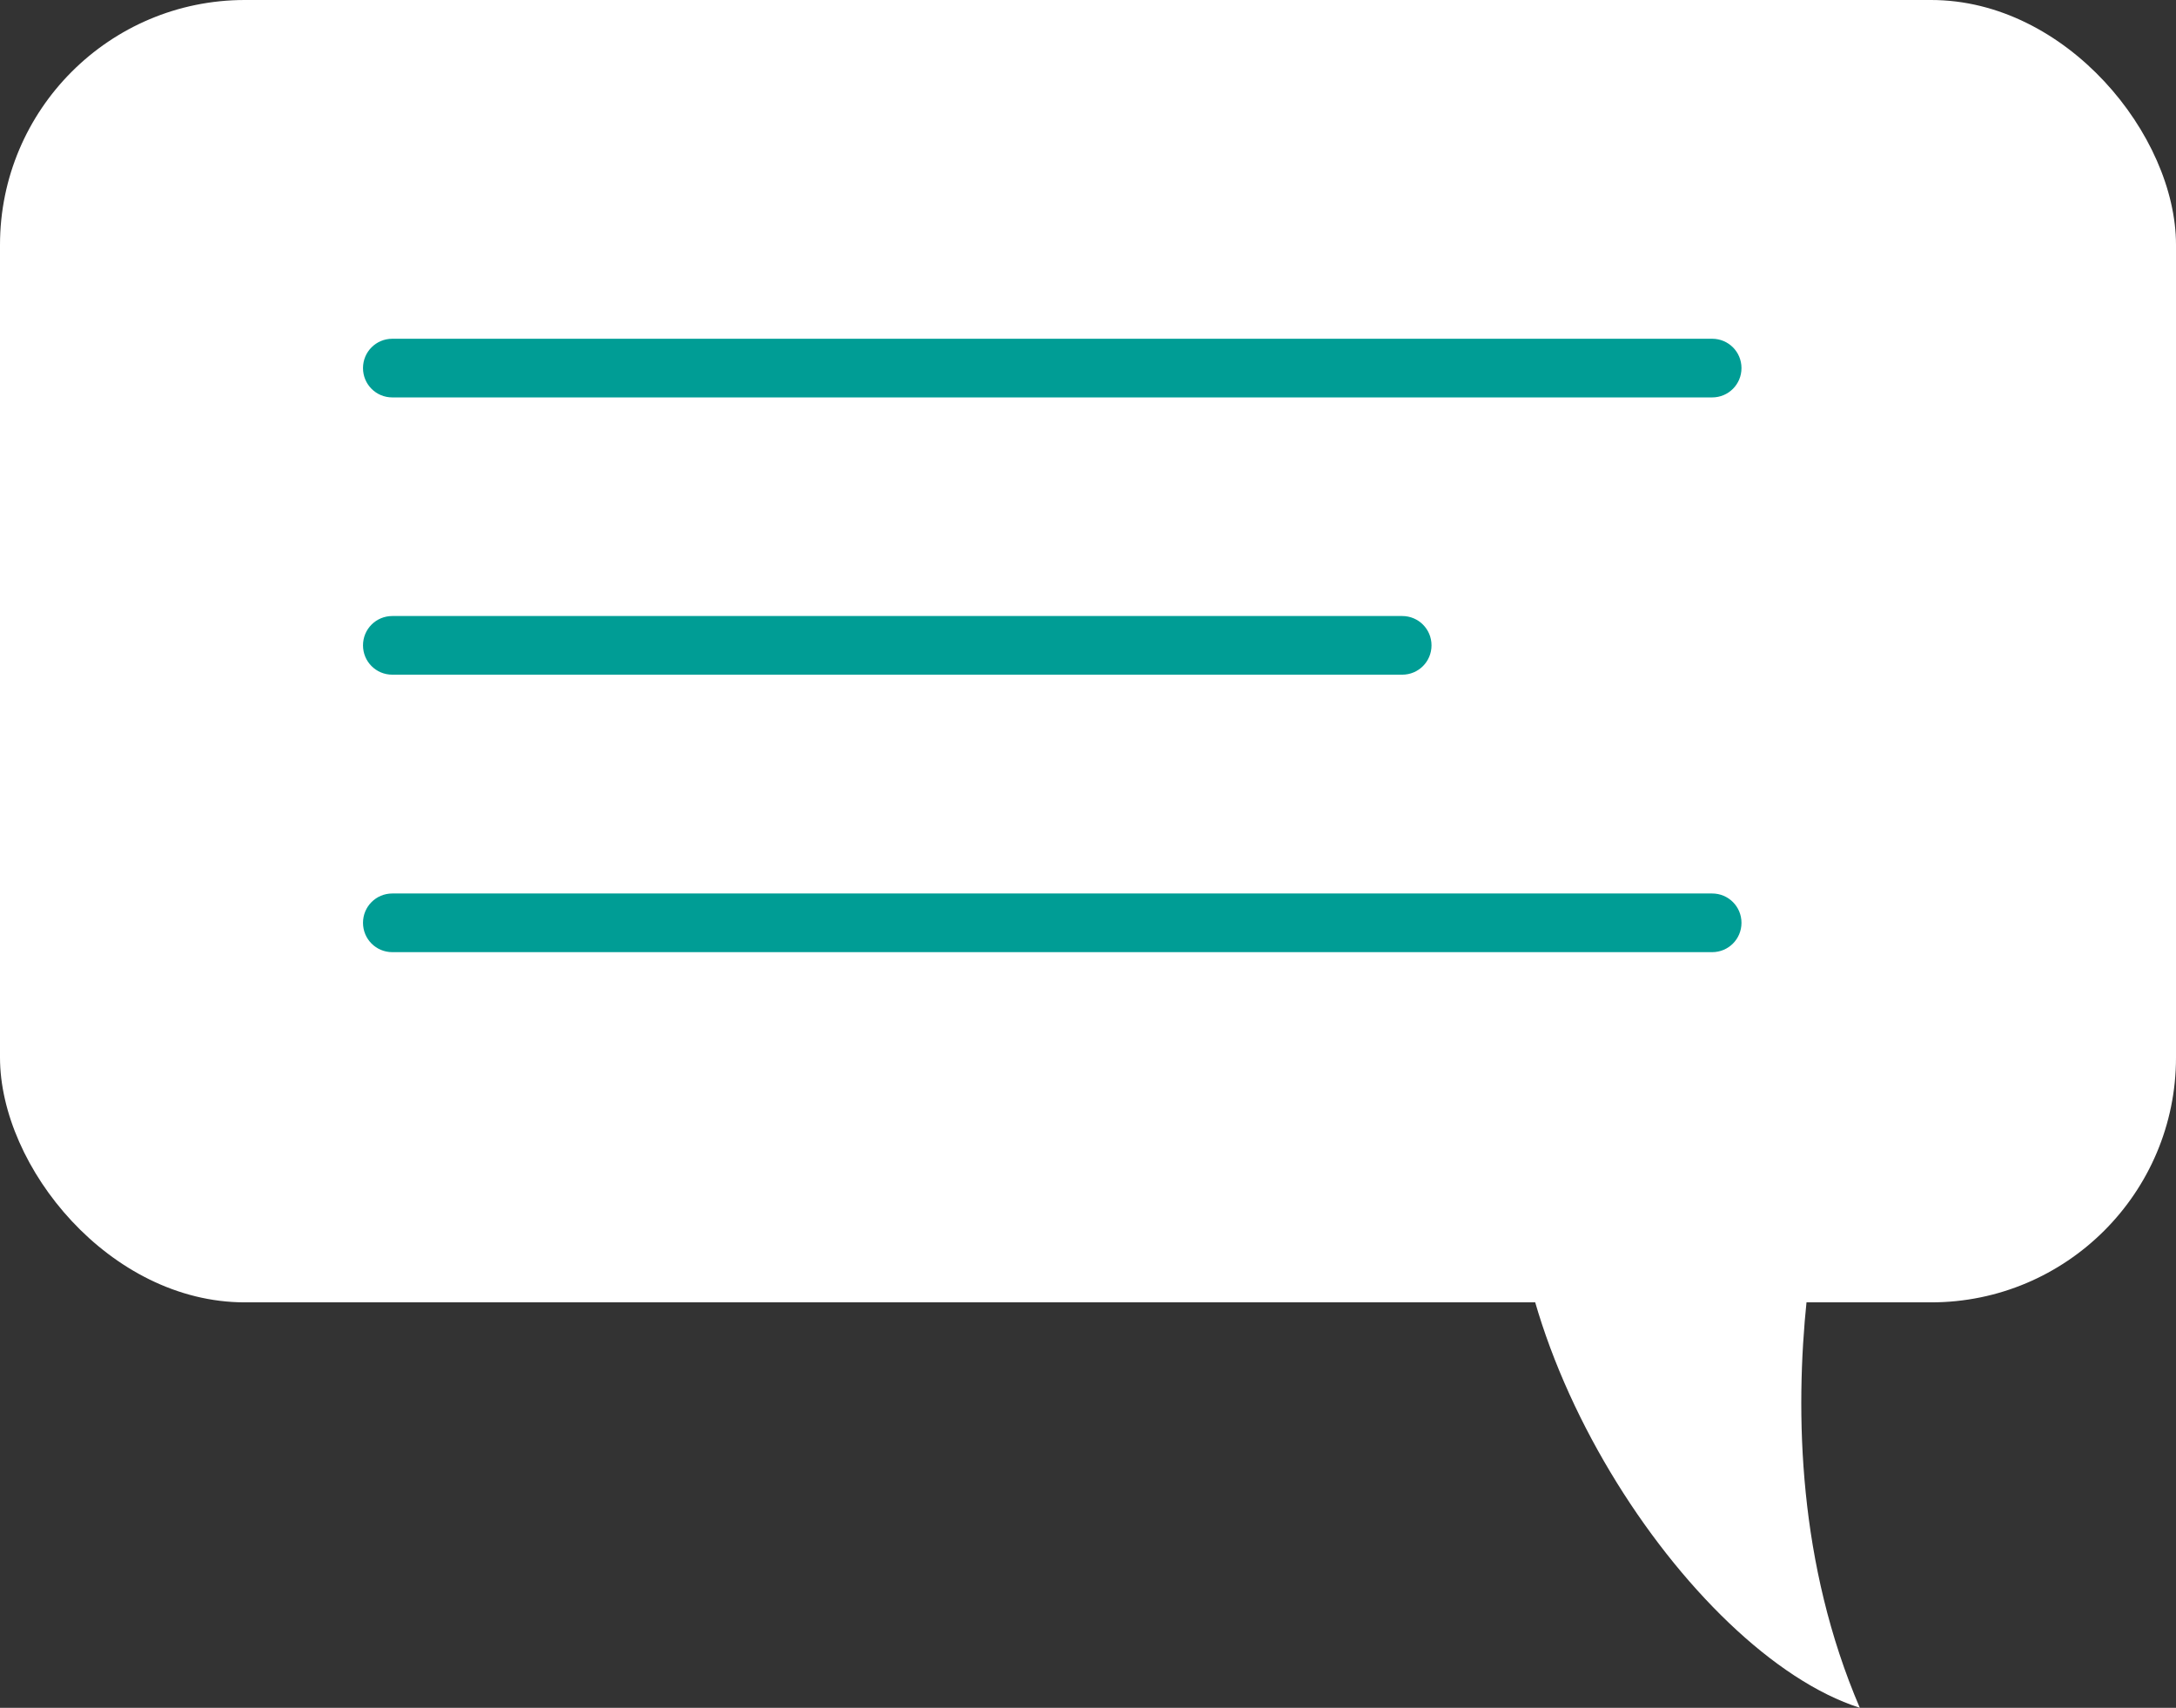
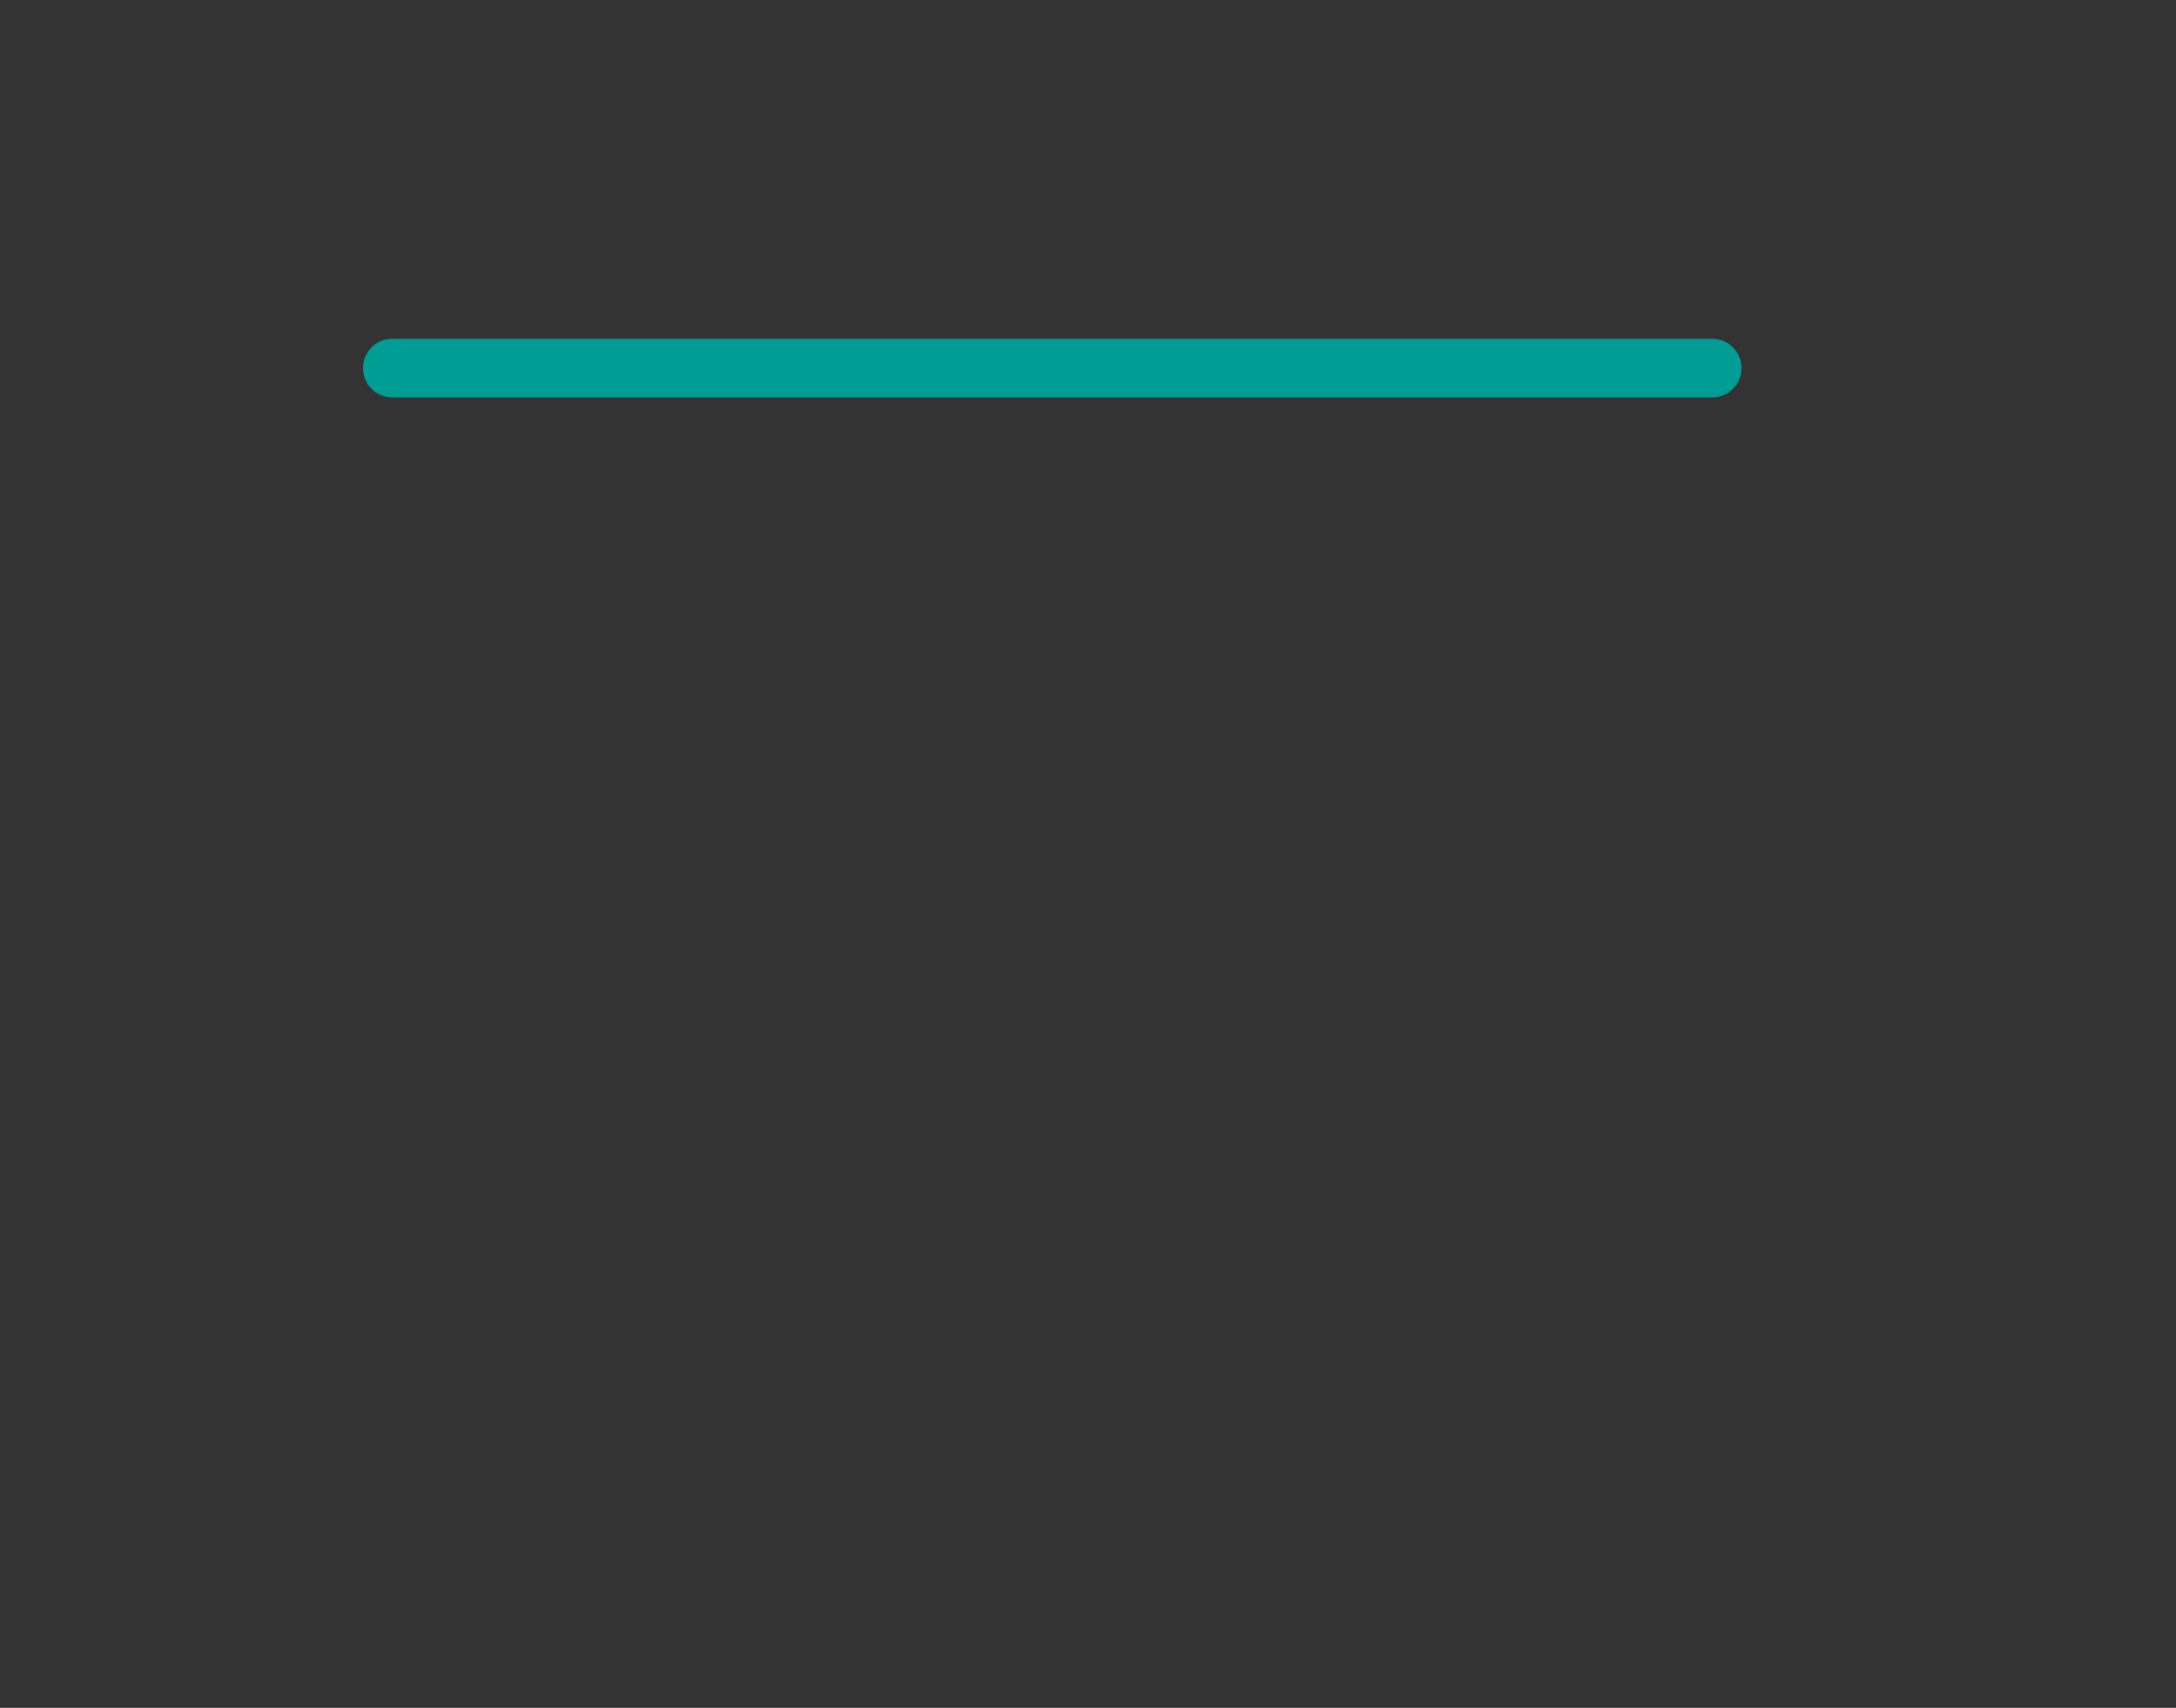
<svg xmlns="http://www.w3.org/2000/svg" id="b" viewBox="0 0 108.32 85">
  <rect x="0" y="0" width="108.32" height="85" fill="#333333" stroke="none" />
  <defs>
    <style>.d{fill:#009d95;}.e{fill:#fff;}</style>
  </defs>
  <g id="c">
-     <rect class="e" x="0" y="0" width="108.32" height="64.82" rx="12.19" ry="12.19" />
-     <path class="e" d="M75.65,55.14c-2.04,11.23,8.42,27.14,16.93,29.86-6.13-14.29-.68-29.95-.68-29.95l-16.24.09Z" />
    <path class="d" d="M85.24,19.78H19.53c-.81,0-1.46-.65-1.46-1.46s.65-1.46,1.46-1.46h65.7c.81,0,1.46.65,1.46,1.46s-.65,1.46-1.46,1.46Z" />
-     <path class="d" d="M69.81,33.58H19.53c-.81,0-1.46-.65-1.46-1.46s.65-1.46,1.46-1.46h50.27c.81,0,1.46.65,1.46,1.46s-.65,1.46-1.46,1.46Z" />
-     <path class="d" d="M85.24,47.39H19.53c-.81,0-1.46-.65-1.46-1.46s.65-1.46,1.46-1.46h65.7c.81,0,1.46.65,1.46,1.46s-.65,1.46-1.46,1.46Z" />
  </g>
</svg>